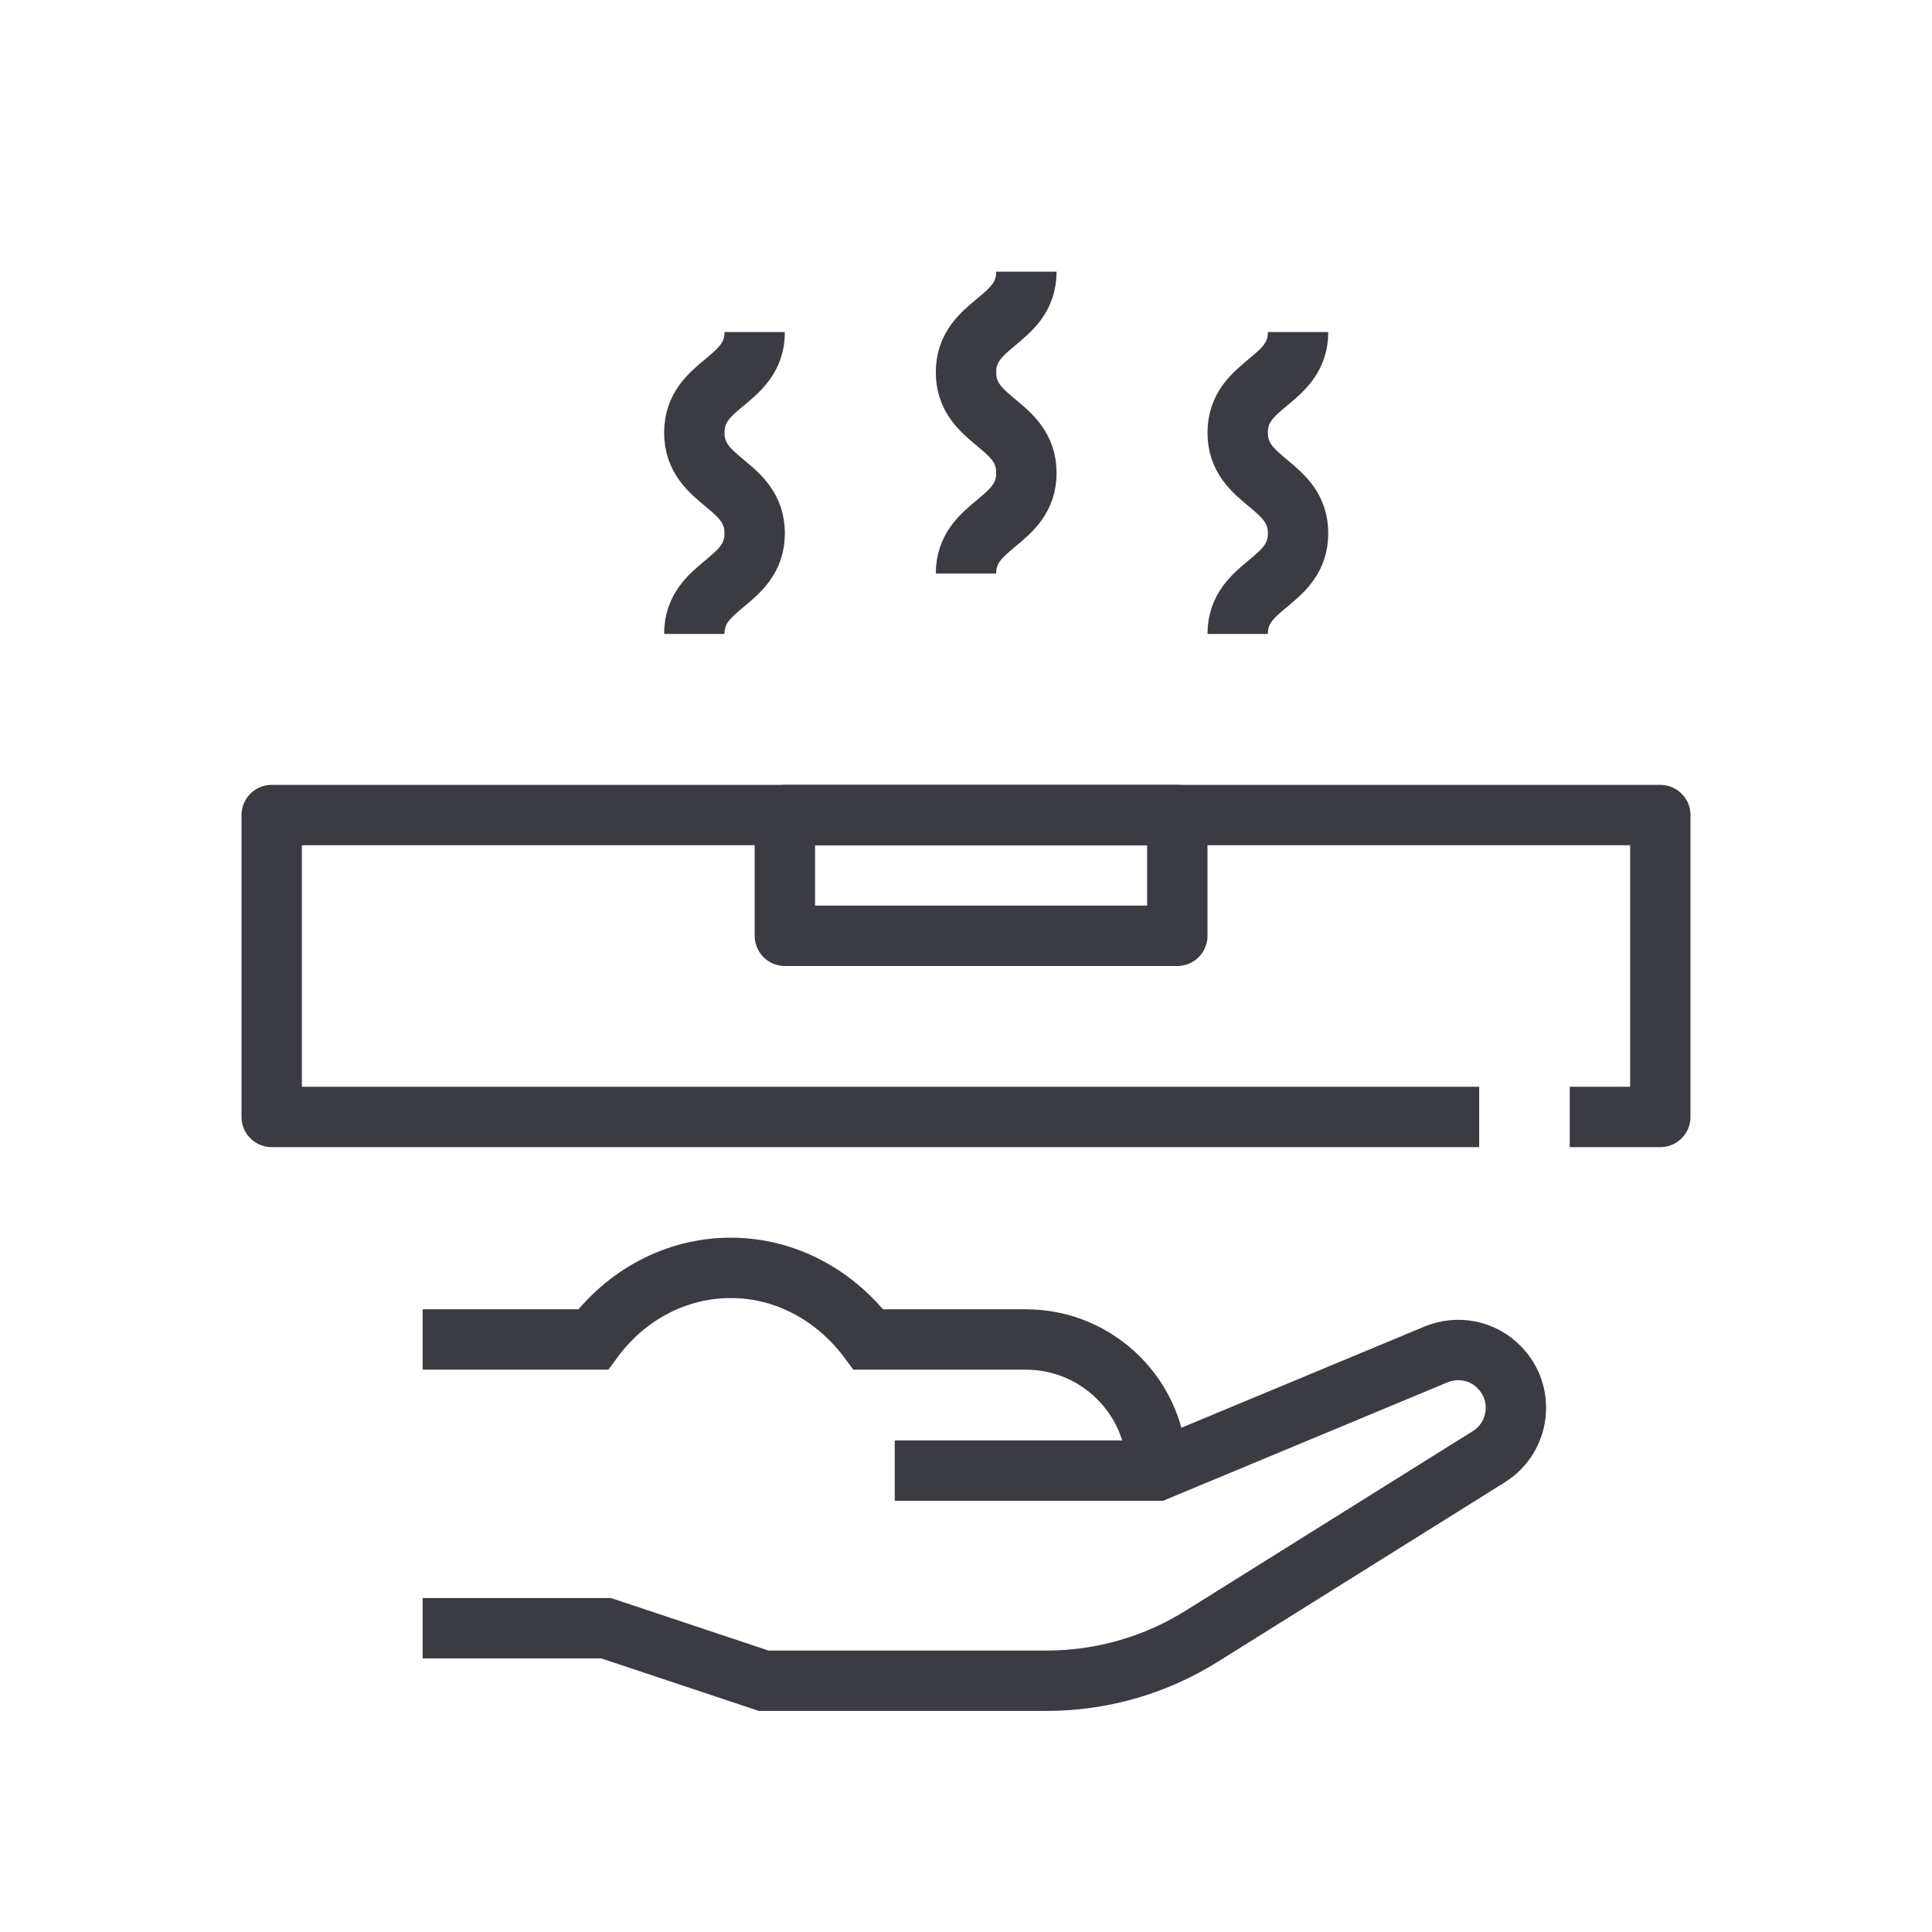
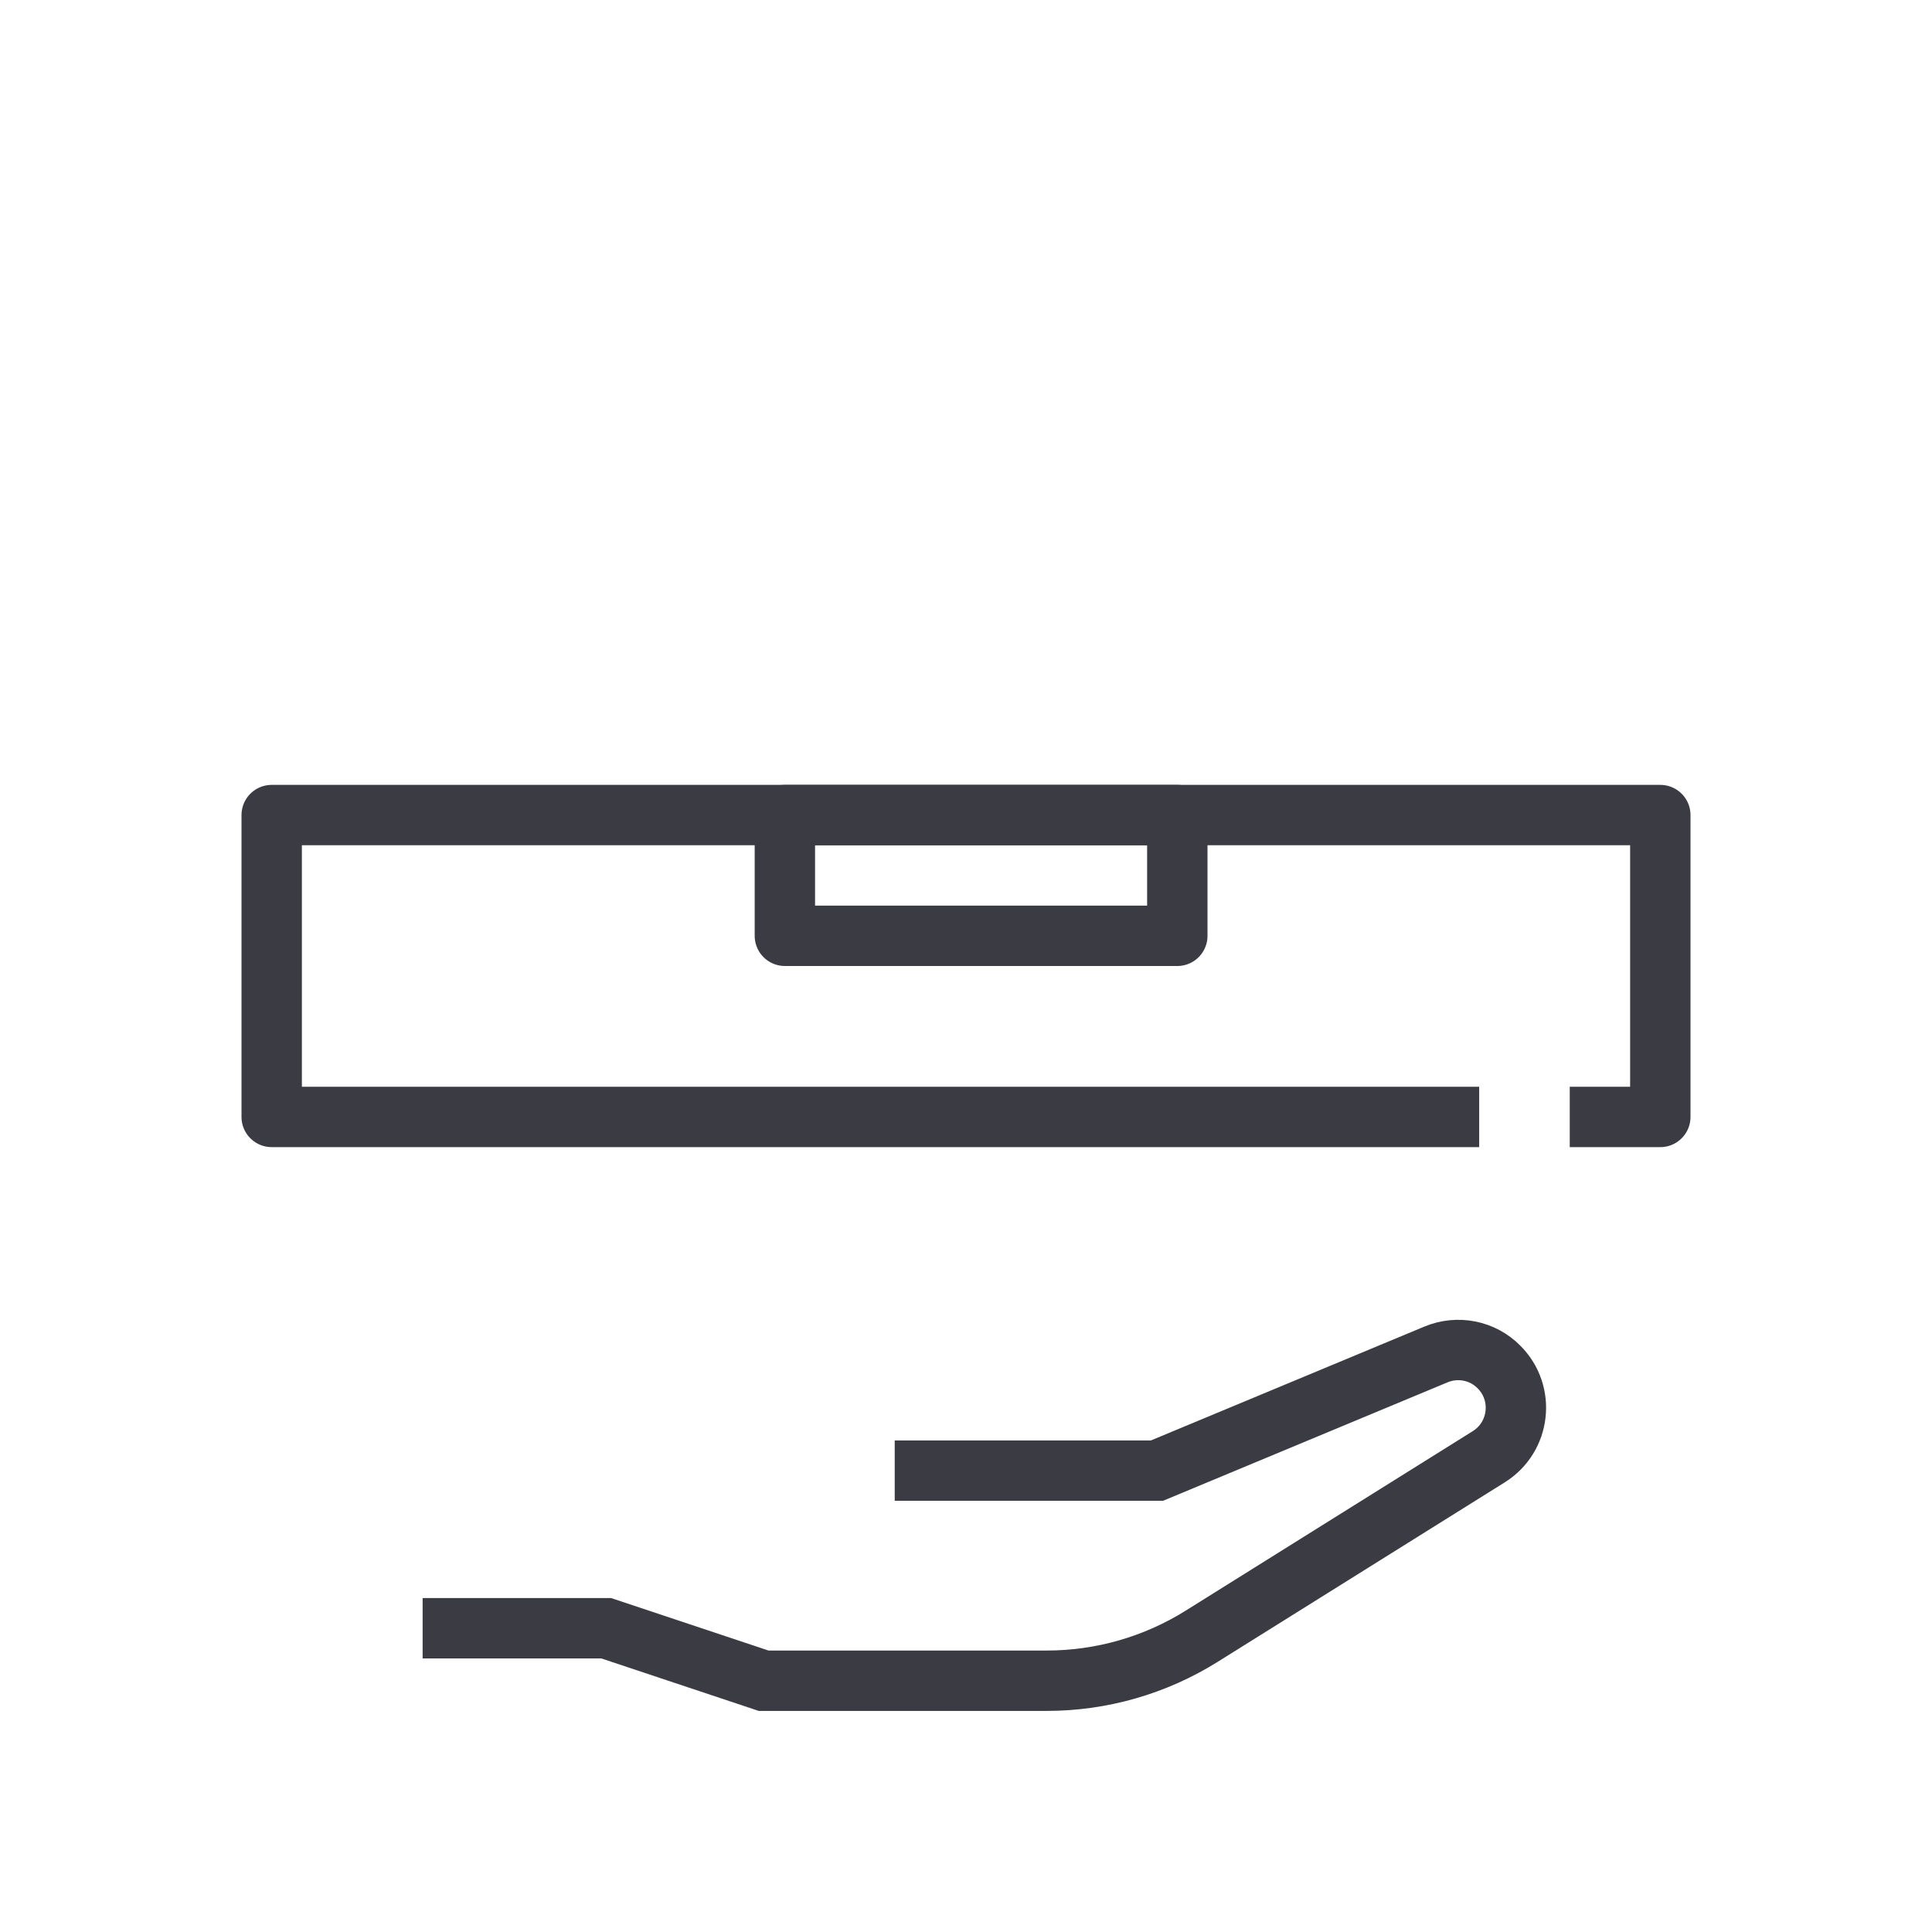
<svg xmlns="http://www.w3.org/2000/svg" width="64" height="64" viewBox="0 0 64 64" fill="none">
-   <path d="M14 44.372H19.647C20.716 42.921 22.367 42 24.209 42C26.051 42 27.693 42.93 28.77 44.372H33.983C36.381 44.372 38.327 46.318 38.327 48.716" stroke="#3B3C43" stroke-width="2" stroke-miterlimit="10" />
  <path d="M29.639 48.716H38.327L47.571 44.867C48.284 44.572 49.109 44.728 49.657 45.285C50.525 46.153 50.36 47.604 49.318 48.256L39.813 54.199C38.275 55.163 36.494 55.676 34.678 55.676H25.295L20.082 53.938H14" stroke="#3B3C43" stroke-width="2" stroke-miterlimit="10" />
  <rect x="26" y="27" width="13" height="4" stroke="#3B3C43" stroke-width="2" stroke-miterlimit="10" stroke-linejoin="round" />
  <path d="M49 37H32H9V27H55V37H52" stroke="#3B3C43" stroke-width="2" stroke-miterlimit="10" stroke-linejoin="round" />
-   <path d="M25 11C25 12.667 23 12.667 23 14.333C23 16 25 16 25 17.667C25 19.333 23 19.333 23 21" stroke="#3B3C43" stroke-width="2" stroke-miterlimit="10" />
-   <path d="M34 9C34 10.667 32 10.667 32 12.333C32 14 34 14 34 15.667C34 17.333 32 17.333 32 19" stroke="#3B3C43" stroke-width="2" stroke-miterlimit="10" />
-   <path d="M43 11C43 12.667 41 12.667 41 14.333C41 16 43 16 43 17.667C43 19.333 41 19.333 41 21" stroke="#3B3C43" stroke-width="2" stroke-miterlimit="10" />
</svg>